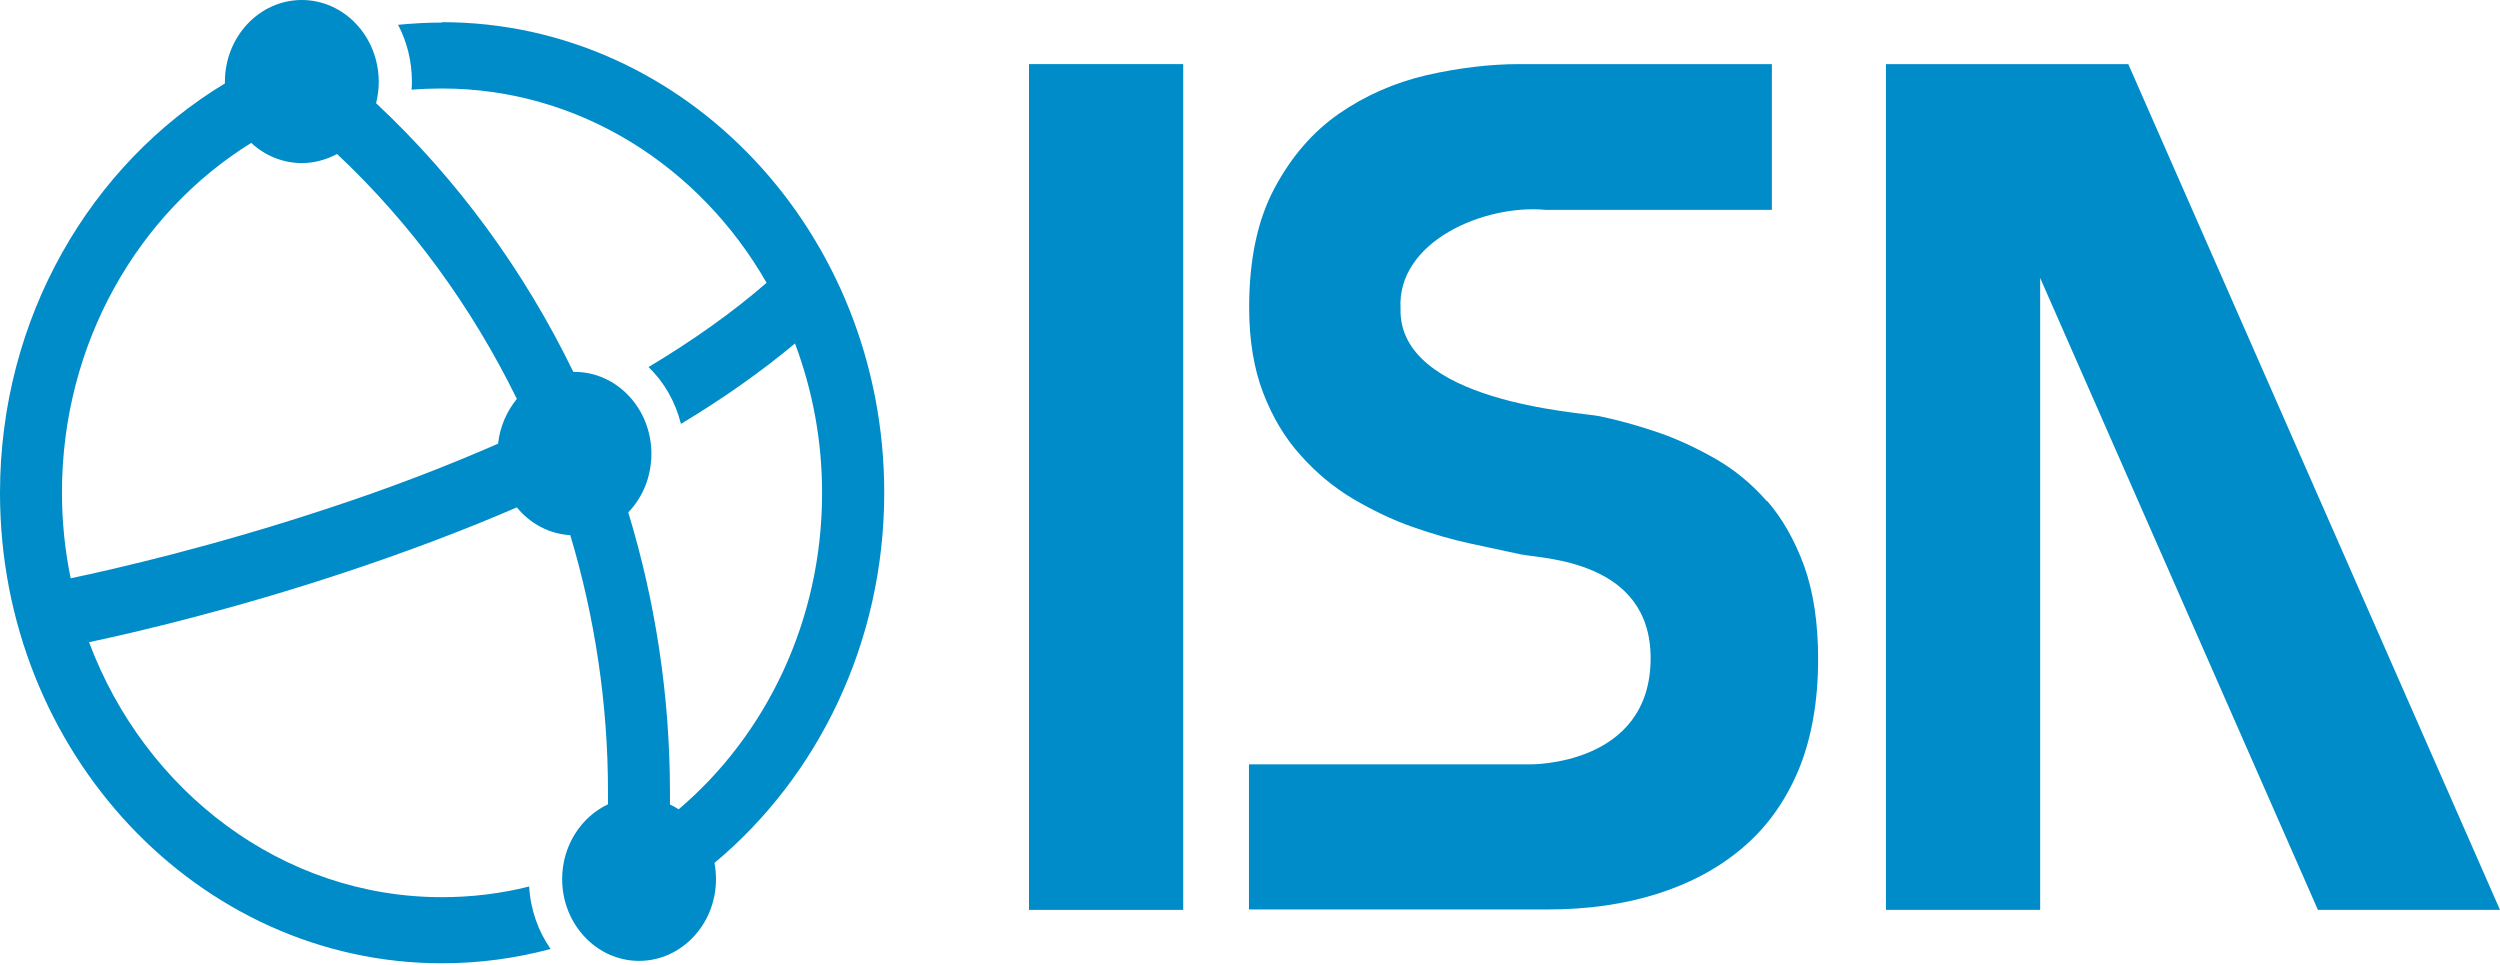
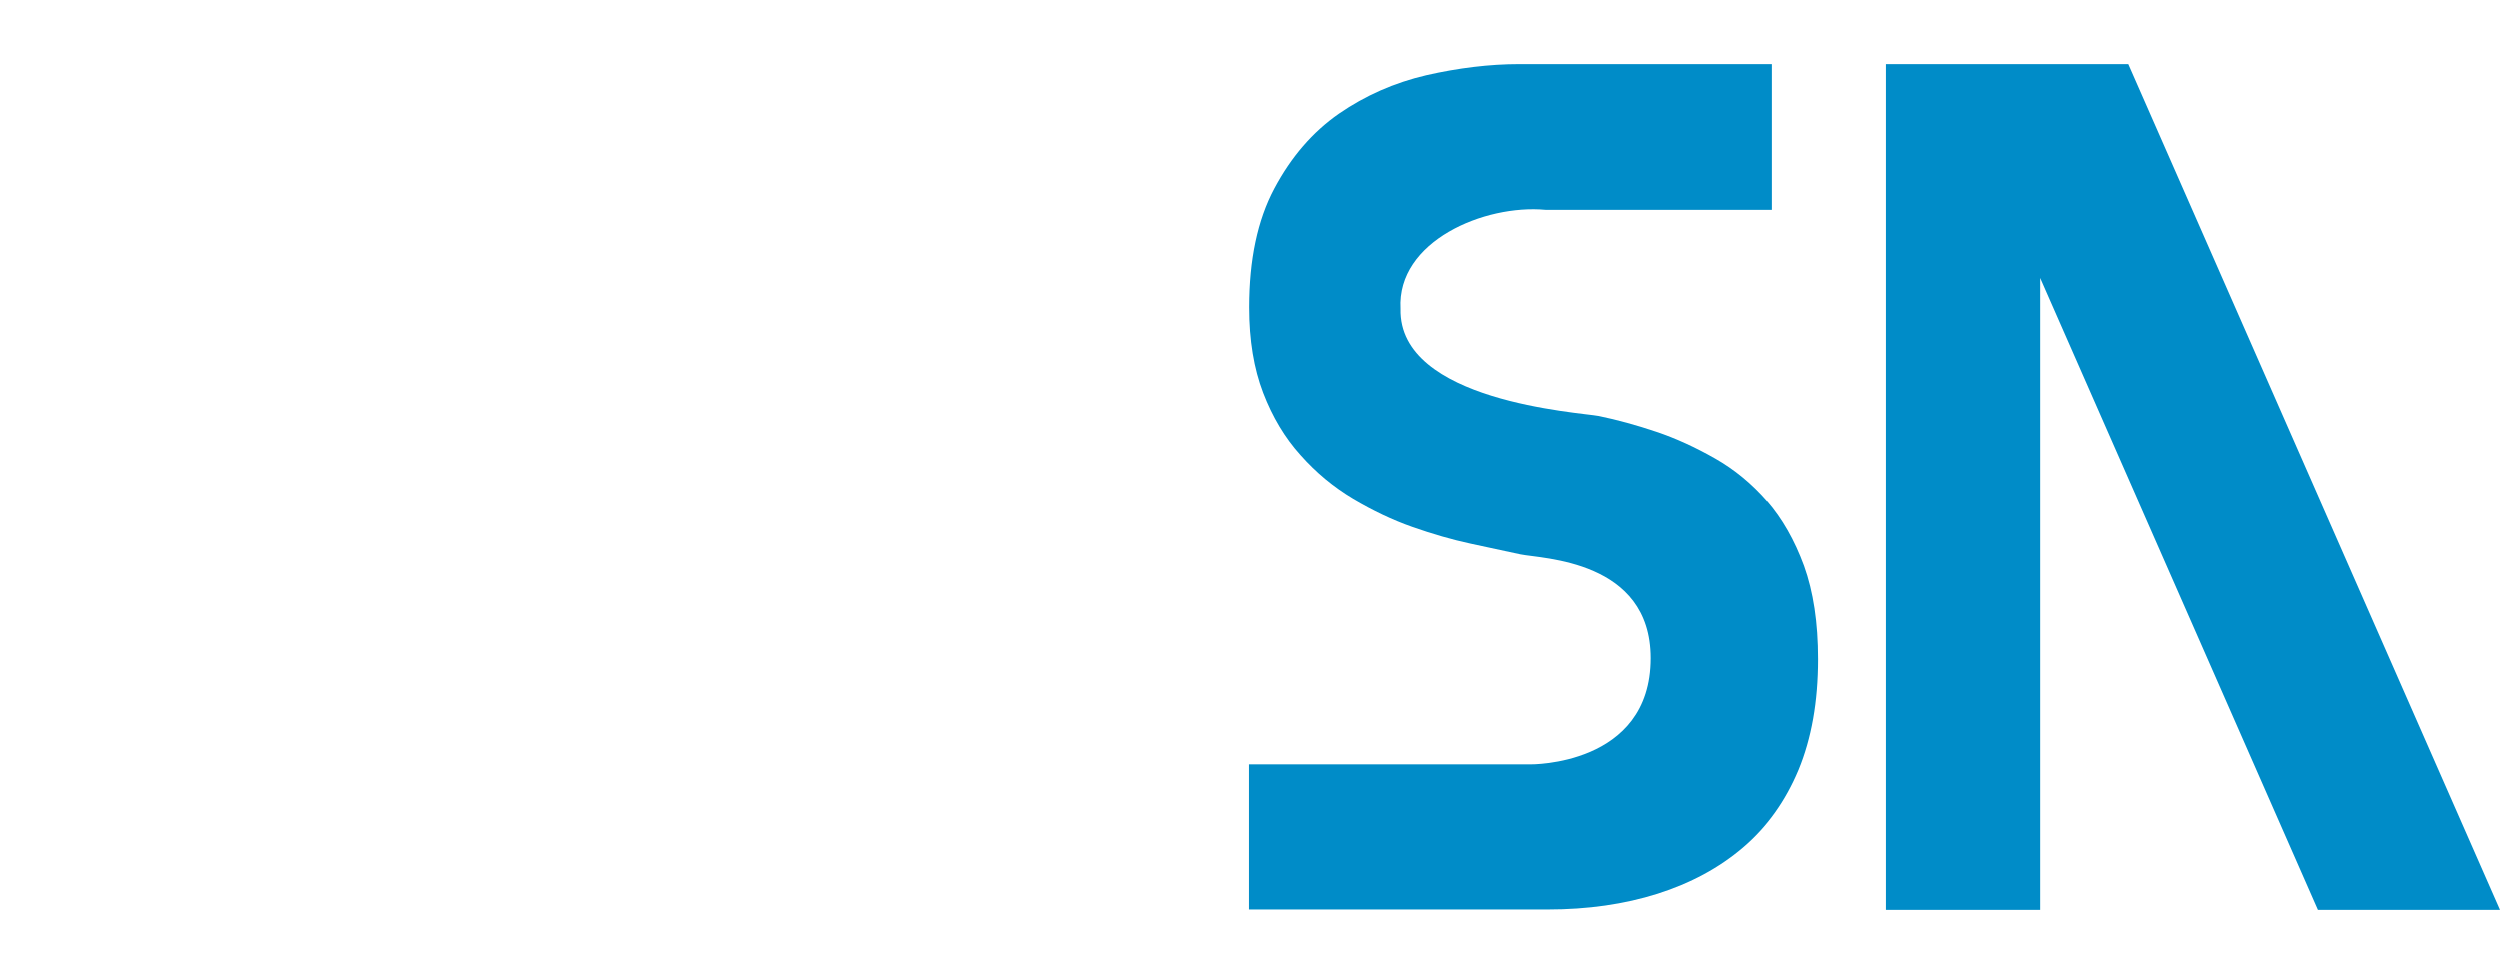
<svg xmlns="http://www.w3.org/2000/svg" width="171" height="66" viewBox="0 0 171 66" fill="none">
  <path d="M120.873 34.303C119.823 33.104 118.644 32.125 117.309 31.366C115.974 30.608 114.639 29.988 113.279 29.533C111.931 29.078 110.622 28.719 109.352 28.457C108.082 28.209 95.641 27.478 95.796 21.122C95.537 16.49 101.55 13.967 105.71 14.353H121.197V4.385H104.44C104.272 4.385 104.103 4.385 103.922 4.385C101.887 4.385 99.762 4.647 97.572 5.143C95.382 5.653 93.386 6.536 91.585 7.776C89.783 9.031 88.319 10.727 87.165 12.892C86.012 15.056 85.442 17.772 85.442 21.026C85.442 23.273 85.766 25.217 86.401 26.872C87.036 28.526 87.891 29.96 88.967 31.146C90.029 32.345 91.234 33.338 92.556 34.124C93.891 34.91 95.239 35.558 96.613 36.04C97.986 36.523 99.321 36.909 100.604 37.185C101.887 37.46 103.015 37.709 104 37.915C105.464 38.219 112.903 38.288 112.903 45.016C112.903 52.406 104.661 52.282 104.661 52.282H85.429V62.208H104.583C104.972 62.208 105.438 62.208 105.853 62.208C108.6 62.208 111.101 61.85 113.369 61.133C115.624 60.416 117.581 59.368 119.227 57.962C120.873 56.556 122.13 54.791 123.024 52.654C123.905 50.517 124.359 47.994 124.359 45.085C124.359 42.589 124.035 40.466 123.4 38.701C122.752 36.936 121.91 35.461 120.873 34.262" fill="#008CC8" />
-   <path d="M80.932 4.385H70.383V62.236H80.932V4.385Z" fill="#008CC8" />
  <path d="M171 62.236L145.574 4.385H139.547H133.12H128.998V62.236H139.547V19.013L158.546 62.236H171Z" fill="#008CC8" />
-   <path d="M30.234 1.544C29.224 1.544 28.213 1.599 27.228 1.696C27.837 2.854 28.174 4.178 28.174 5.584C28.174 5.777 28.174 5.956 28.148 6.135C28.835 6.08 29.535 6.053 30.234 6.053C39.63 6.053 47.872 11.374 52.434 19.343C50.153 21.329 47.445 23.259 44.36 25.107C45.423 26.127 46.2 27.478 46.576 28.994C49.492 27.244 52.097 25.396 54.378 23.493C55.57 26.665 56.231 30.111 56.231 33.724C56.231 42.465 52.395 50.282 46.421 55.356C46.226 55.232 46.032 55.121 45.825 55.025C45.825 54.749 45.825 54.473 45.825 54.198C45.825 47.635 44.84 41.182 42.974 35.047C43.959 34.027 44.555 32.607 44.555 31.035C44.555 27.947 42.196 25.437 39.293 25.437C39.267 25.437 39.241 25.437 39.215 25.437C35.859 18.53 31.297 12.271 25.724 7.059C25.841 6.59 25.906 6.108 25.906 5.598C25.906 2.509 23.547 0 20.644 0C17.741 0 15.383 2.509 15.383 5.598C15.383 5.639 15.383 5.68 15.383 5.708C6.208 11.237 0 21.715 0 33.724C0 51.468 13.569 65.889 30.234 65.889C32.8 65.889 35.289 65.544 37.66 64.91C36.818 63.697 36.286 62.236 36.196 60.636C34.278 61.119 32.282 61.367 30.234 61.367C19.297 61.367 9.914 54.129 6.091 43.926C9.46 43.209 15.966 41.679 23.534 39.169C27.772 37.763 31.725 36.274 35.353 34.703C36.248 35.805 37.556 36.522 39.008 36.605C40.693 42.23 41.587 48.159 41.587 54.17C41.587 54.446 41.587 54.735 41.587 55.011C39.747 55.88 38.451 57.851 38.451 60.126C38.451 63.215 40.809 65.724 43.712 65.724C46.615 65.724 48.974 63.215 48.974 60.126C48.974 59.754 48.935 59.382 48.87 59.023C55.933 53.136 60.482 43.968 60.482 33.696C60.482 15.952 46.913 1.517 30.234 1.517M34.07 30.346C30.455 31.931 26.528 33.434 22.316 34.813C14.644 37.35 7.983 38.894 4.834 39.556C4.445 37.667 4.238 35.695 4.238 33.682C4.238 23.493 9.447 14.559 17.184 9.775C18.104 10.63 19.323 11.154 20.644 11.154C21.513 11.154 22.329 10.919 23.055 10.533C28.122 15.29 32.269 20.998 35.353 27.285C34.666 28.126 34.2 29.174 34.07 30.332" fill="#008CC8" />
</svg>